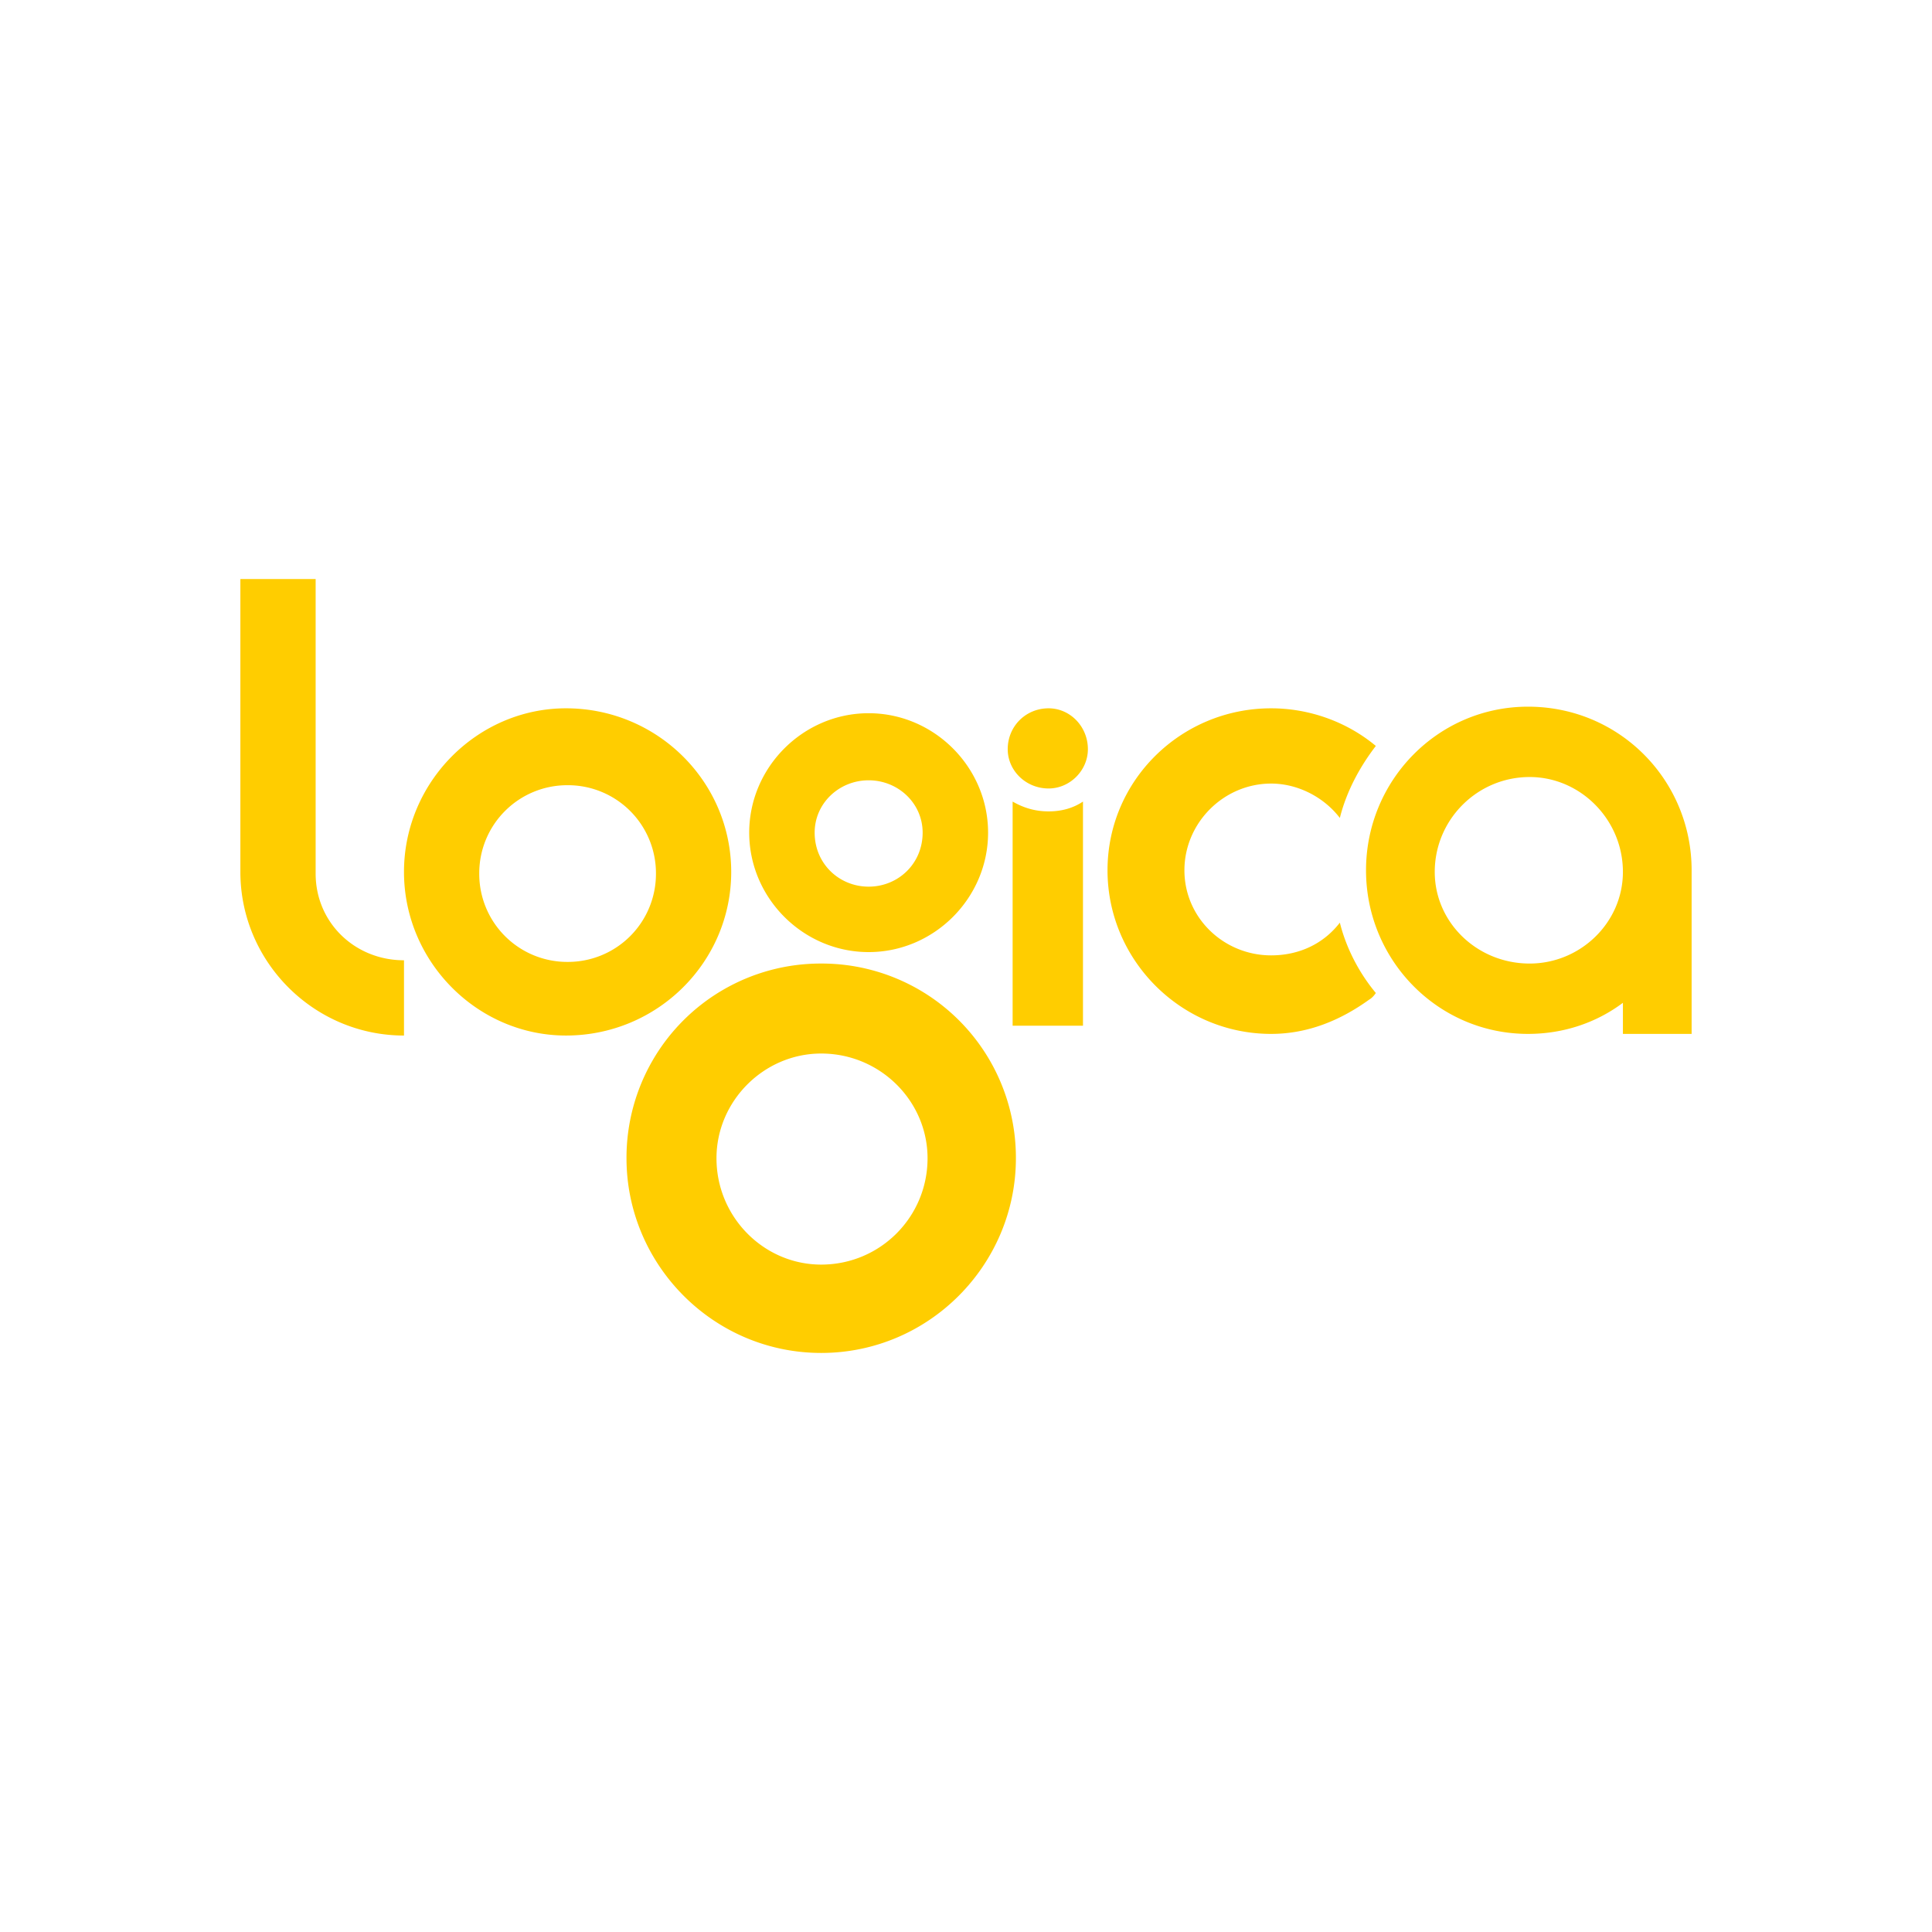
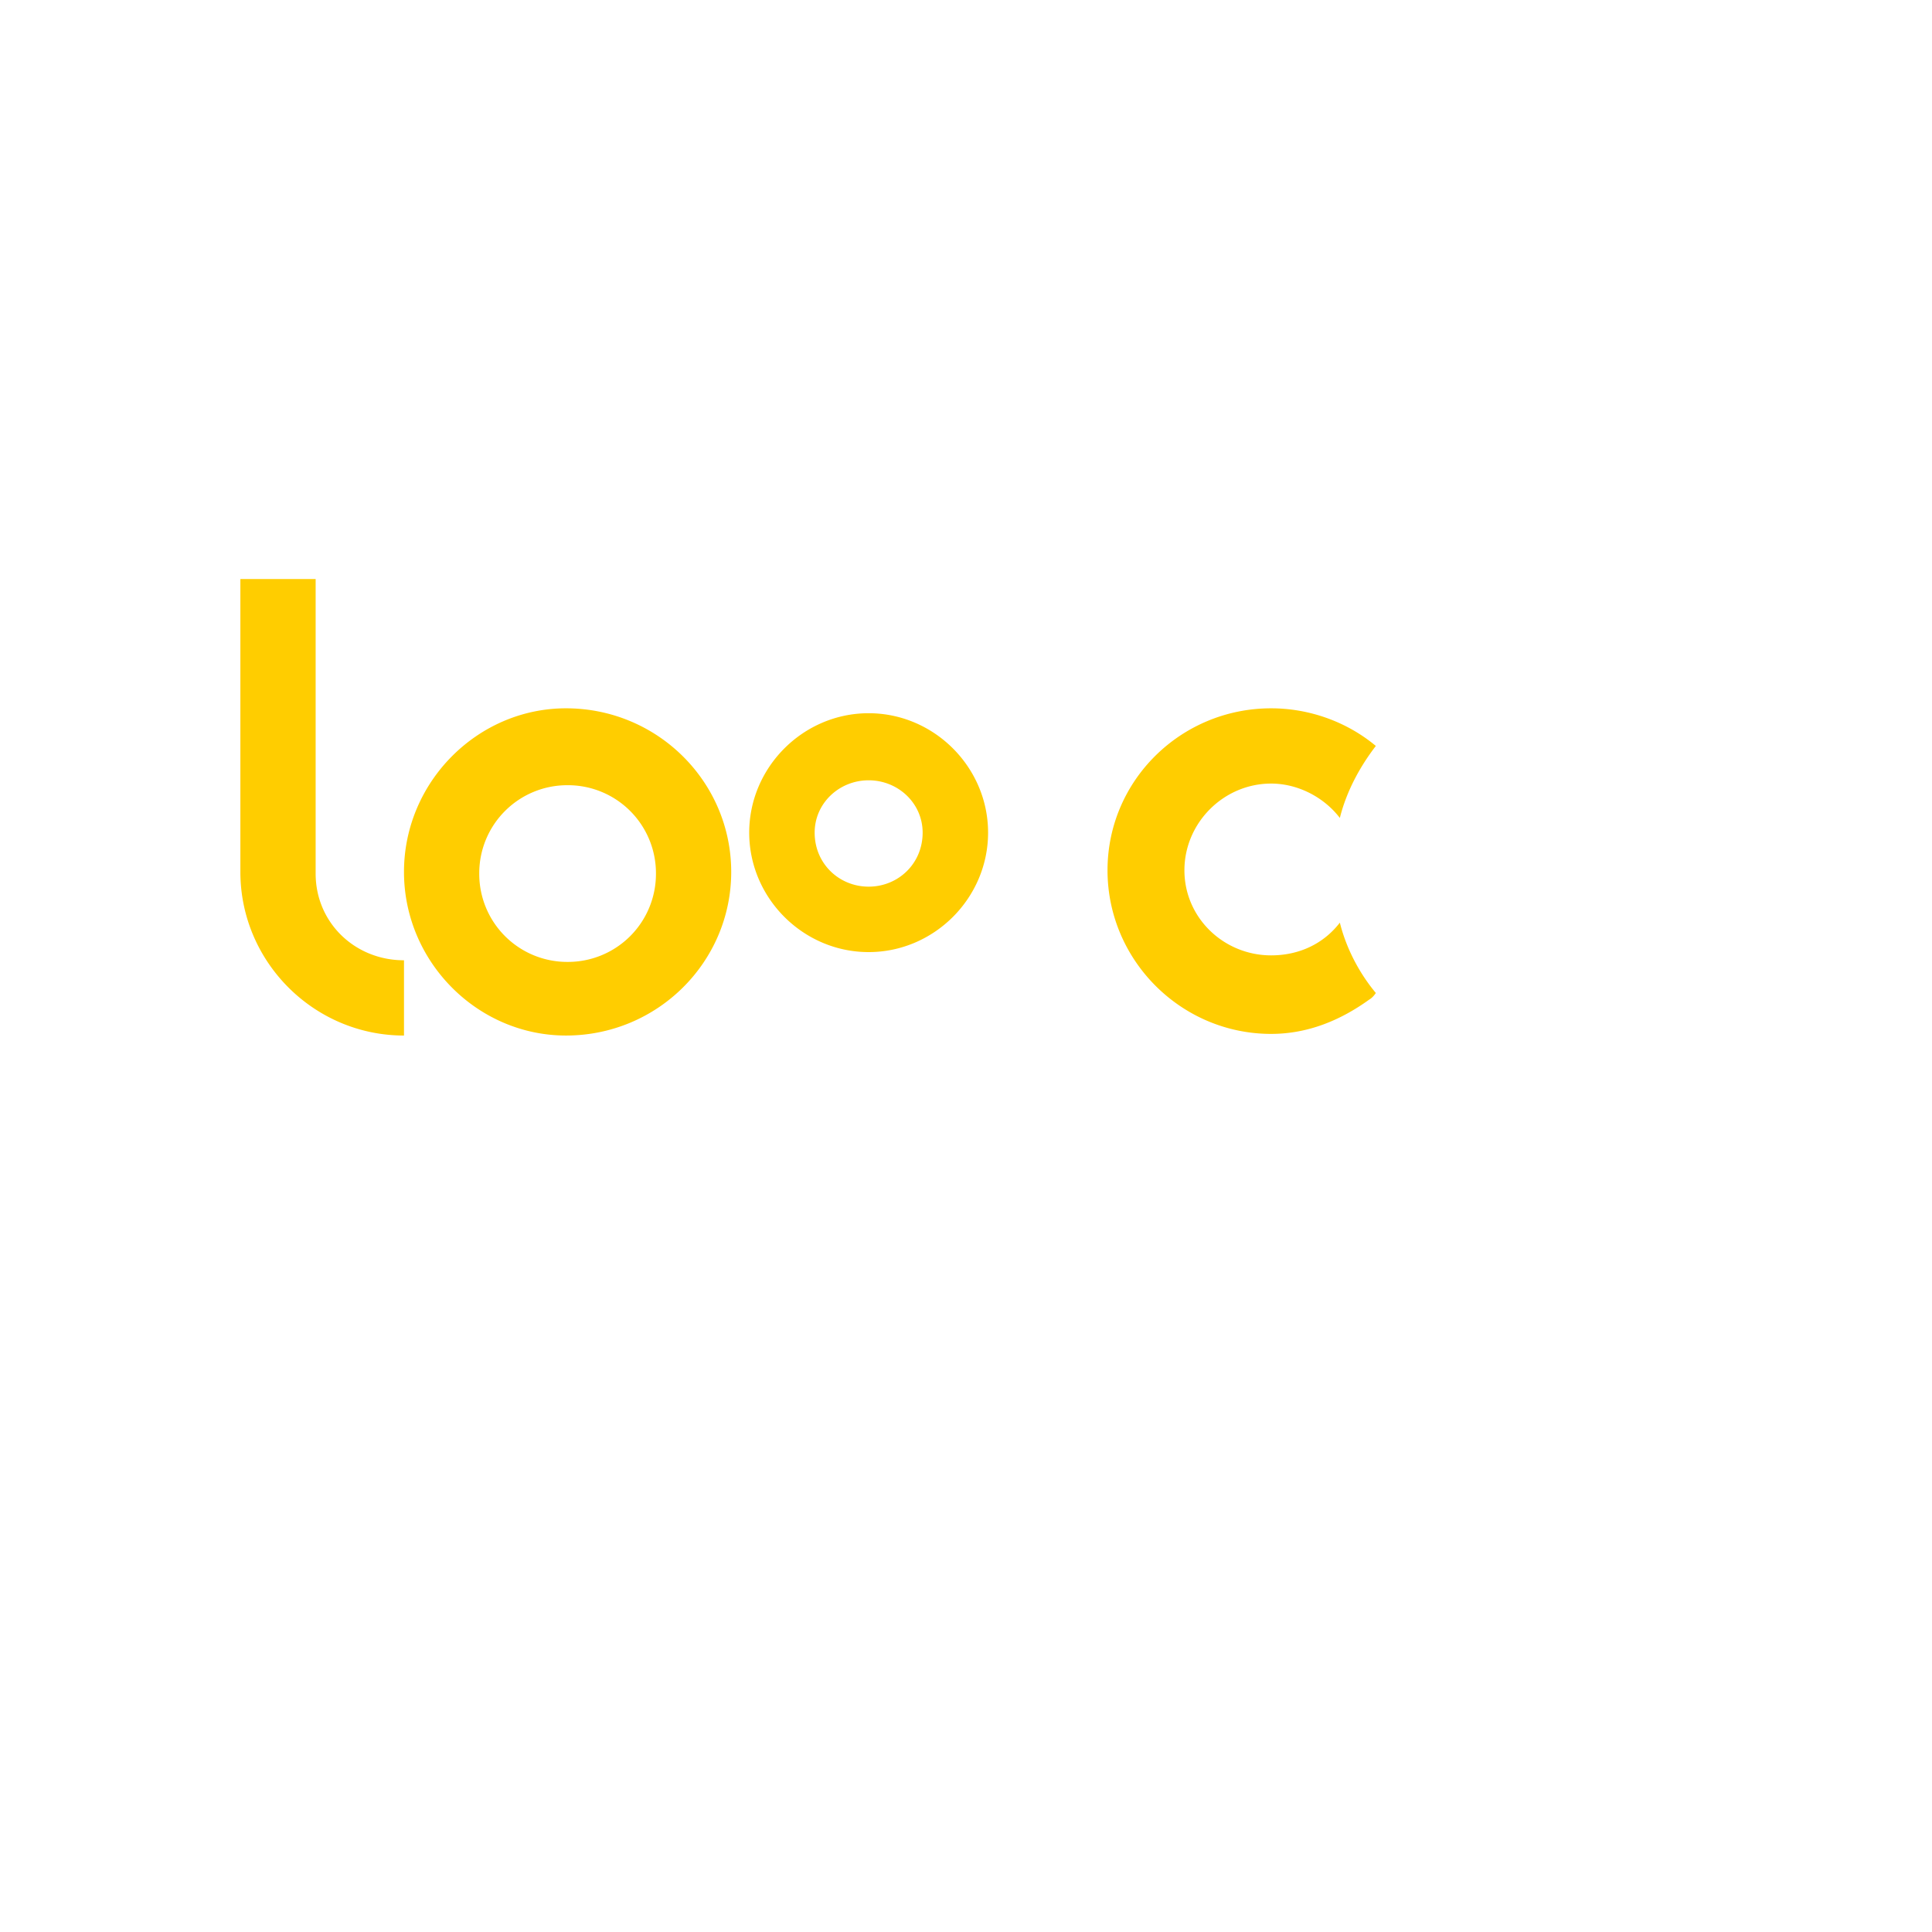
<svg xmlns="http://www.w3.org/2000/svg" style="isolation:isolate" viewBox="0 0 430 430" width="430" height="430">
  <defs>
    <clipPath id="a">
      <path d="M0 0h430v430H0z" />
    </clipPath>
  </defs>
  <g fill="#FFCD00" clip-path="url(#a)">
    <path d="M89.915 194.062c0 20.028 16.386 36.414 36.05 36.414 20.393 0 36.779-16.386 36.779-36.414 0-20.029-16.386-36.415-36.779-36.415-19.664 0-36.05 16.386-36.05 36.415zm16.75.364a19.582 19.582 0 0 1 19.664-19.664 19.582 19.582 0 0 1 19.664 19.664 19.582 19.582 0 0 1-19.664 19.664 19.583 19.583 0 0 1-19.664-19.664zM70.251 194.062v-65.183H53.5v65.183c0 20.028 16.387 36.414 36.415 36.414v-16.75c-10.925 0-19.664-8.376-19.664-19.3M166.75 185.322c0 14.566 12.017 26.583 26.583 26.583 14.565 0 26.582-12.017 26.582-26.583 0-14.566-12.017-26.583-26.582-26.583-14.566 0-26.583 12.017-26.583 26.583zm14.566 0c0-6.555 5.462-11.653 12.017-11.653 6.554 0 12.016 5.098 12.016 11.653 0 6.919-5.462 12.017-12.016 12.017-6.555 0-12.017-5.098-12.017-12.017zM298.207 205.35c-3.642 4.734-9.104 7.283-15.294 7.283-10.561 0-19.3-8.375-19.3-18.936 0-10.56 8.739-19.299 19.3-19.299 5.826 0 11.652 2.913 15.294 7.647 1.456-5.827 4.37-11.289 8.011-16.023-6.555-5.462-14.93-8.375-23.305-8.375-20.028 0-36.415 16.022-36.415 36.05 0 20.029 16.387 36.415 36.415 36.415 8.011 0 15.294-2.913 21.849-7.647 0 0 .728-.364 1.456-1.457-3.641-4.369-6.555-9.832-8.011-15.658z" />
-     <path d="M376.5 193.697c0-20.028-16.022-36.414-36.415-36.414-20.029 0-36.052 16.386-36.052 36.414 0 20.029 16.023 36.415 36.052 36.415 8.012 0 15.294-2.549 21.121-6.919v6.919H376.5v-33.865-2.55zm-36.051 20.757c-11.652 0-21.122-9.104-21.122-20.392 0-11.653 9.47-21.121 21.122-21.121 11.289 0 20.757 9.468 20.757 21.121 0 11.288-9.468 20.392-20.757 20.392zM139.439 257.787c0 23.67 19.3 43.334 43.333 43.334 24.034 0 43.334-19.664 43.334-43.334a43.205 43.205 0 0 0-43.334-43.333 43.205 43.205 0 0 0-43.333 43.333zm20.028 0c0-12.745 10.56-23.305 23.305-23.305 13.11 0 23.67 10.56 23.67 23.305 0 13.11-10.56 23.67-23.67 23.67-12.745 0-23.305-10.56-23.305-23.67zM225.377 178.403v49.888h15.659v-49.888c-2.185 1.457-4.734 2.185-7.647 2.185-2.913 0-5.463-.728-8.012-2.185zM242.128 166.75c0 4.734-4.005 8.74-8.739 8.74-5.098 0-9.104-4.006-9.104-8.74 0-5.098 4.006-9.103 9.104-9.103 4.734 0 8.739 4.005 8.739 9.103z" />
  </g>
</svg>